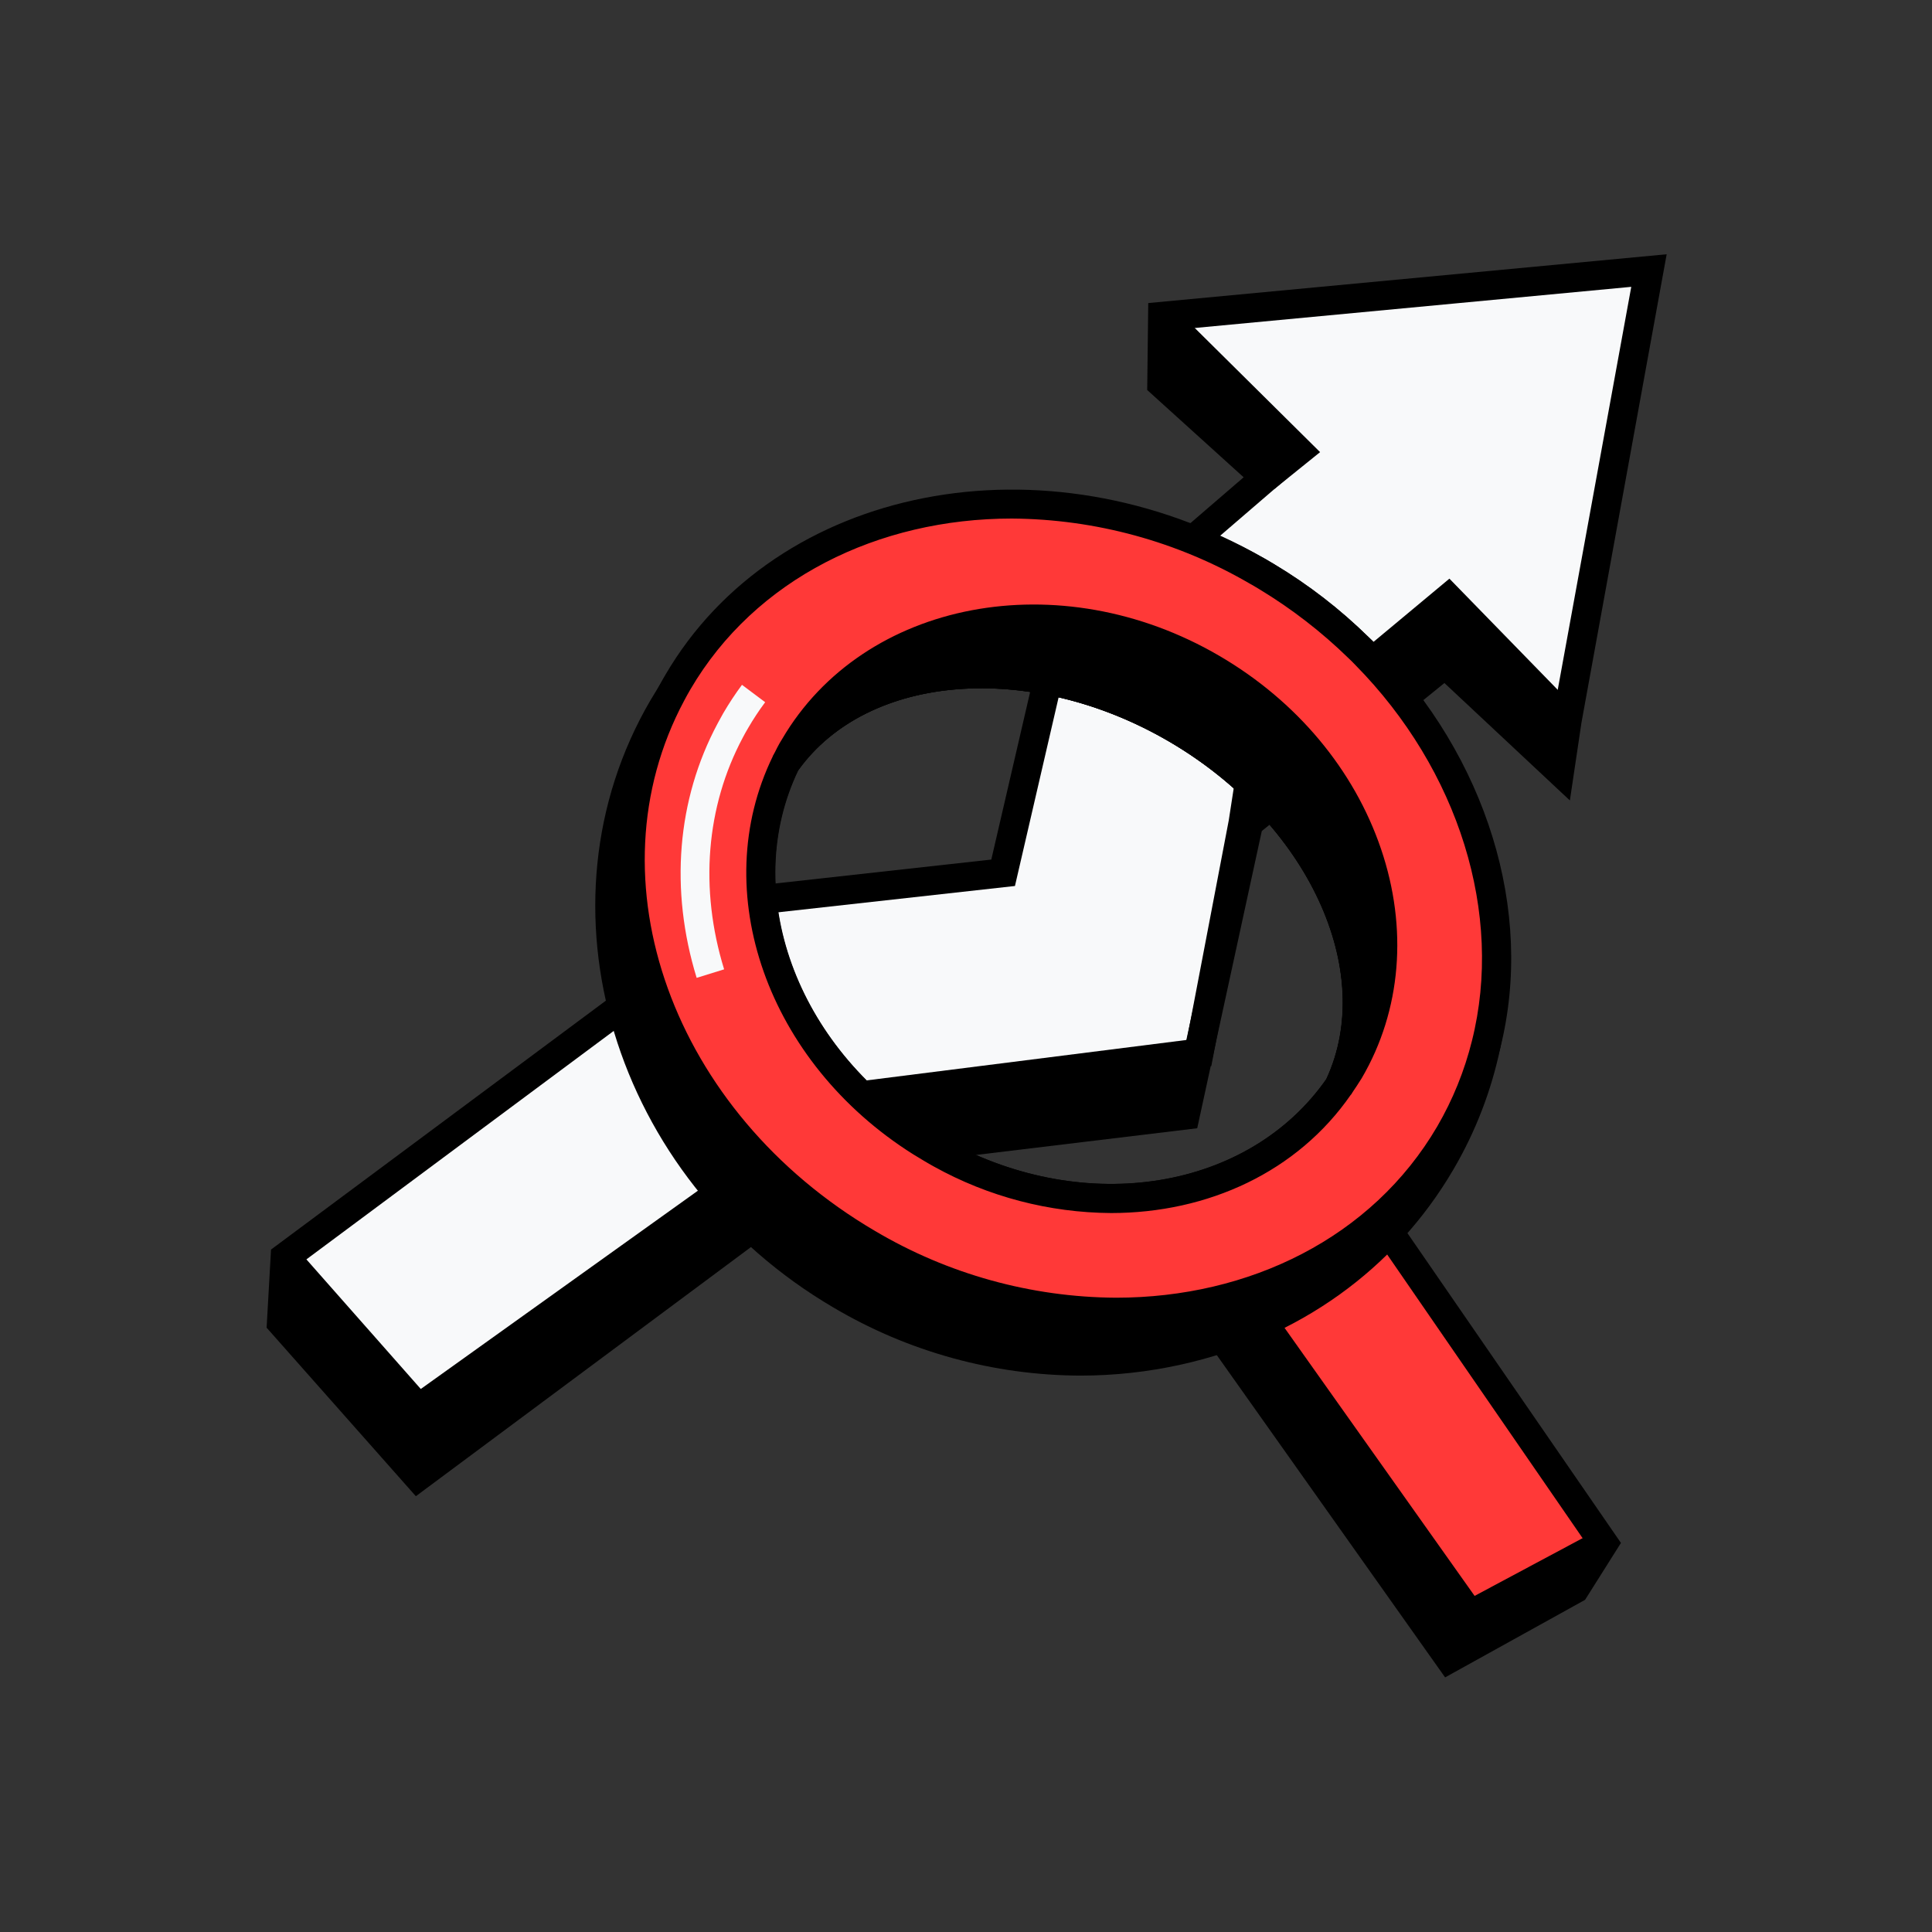
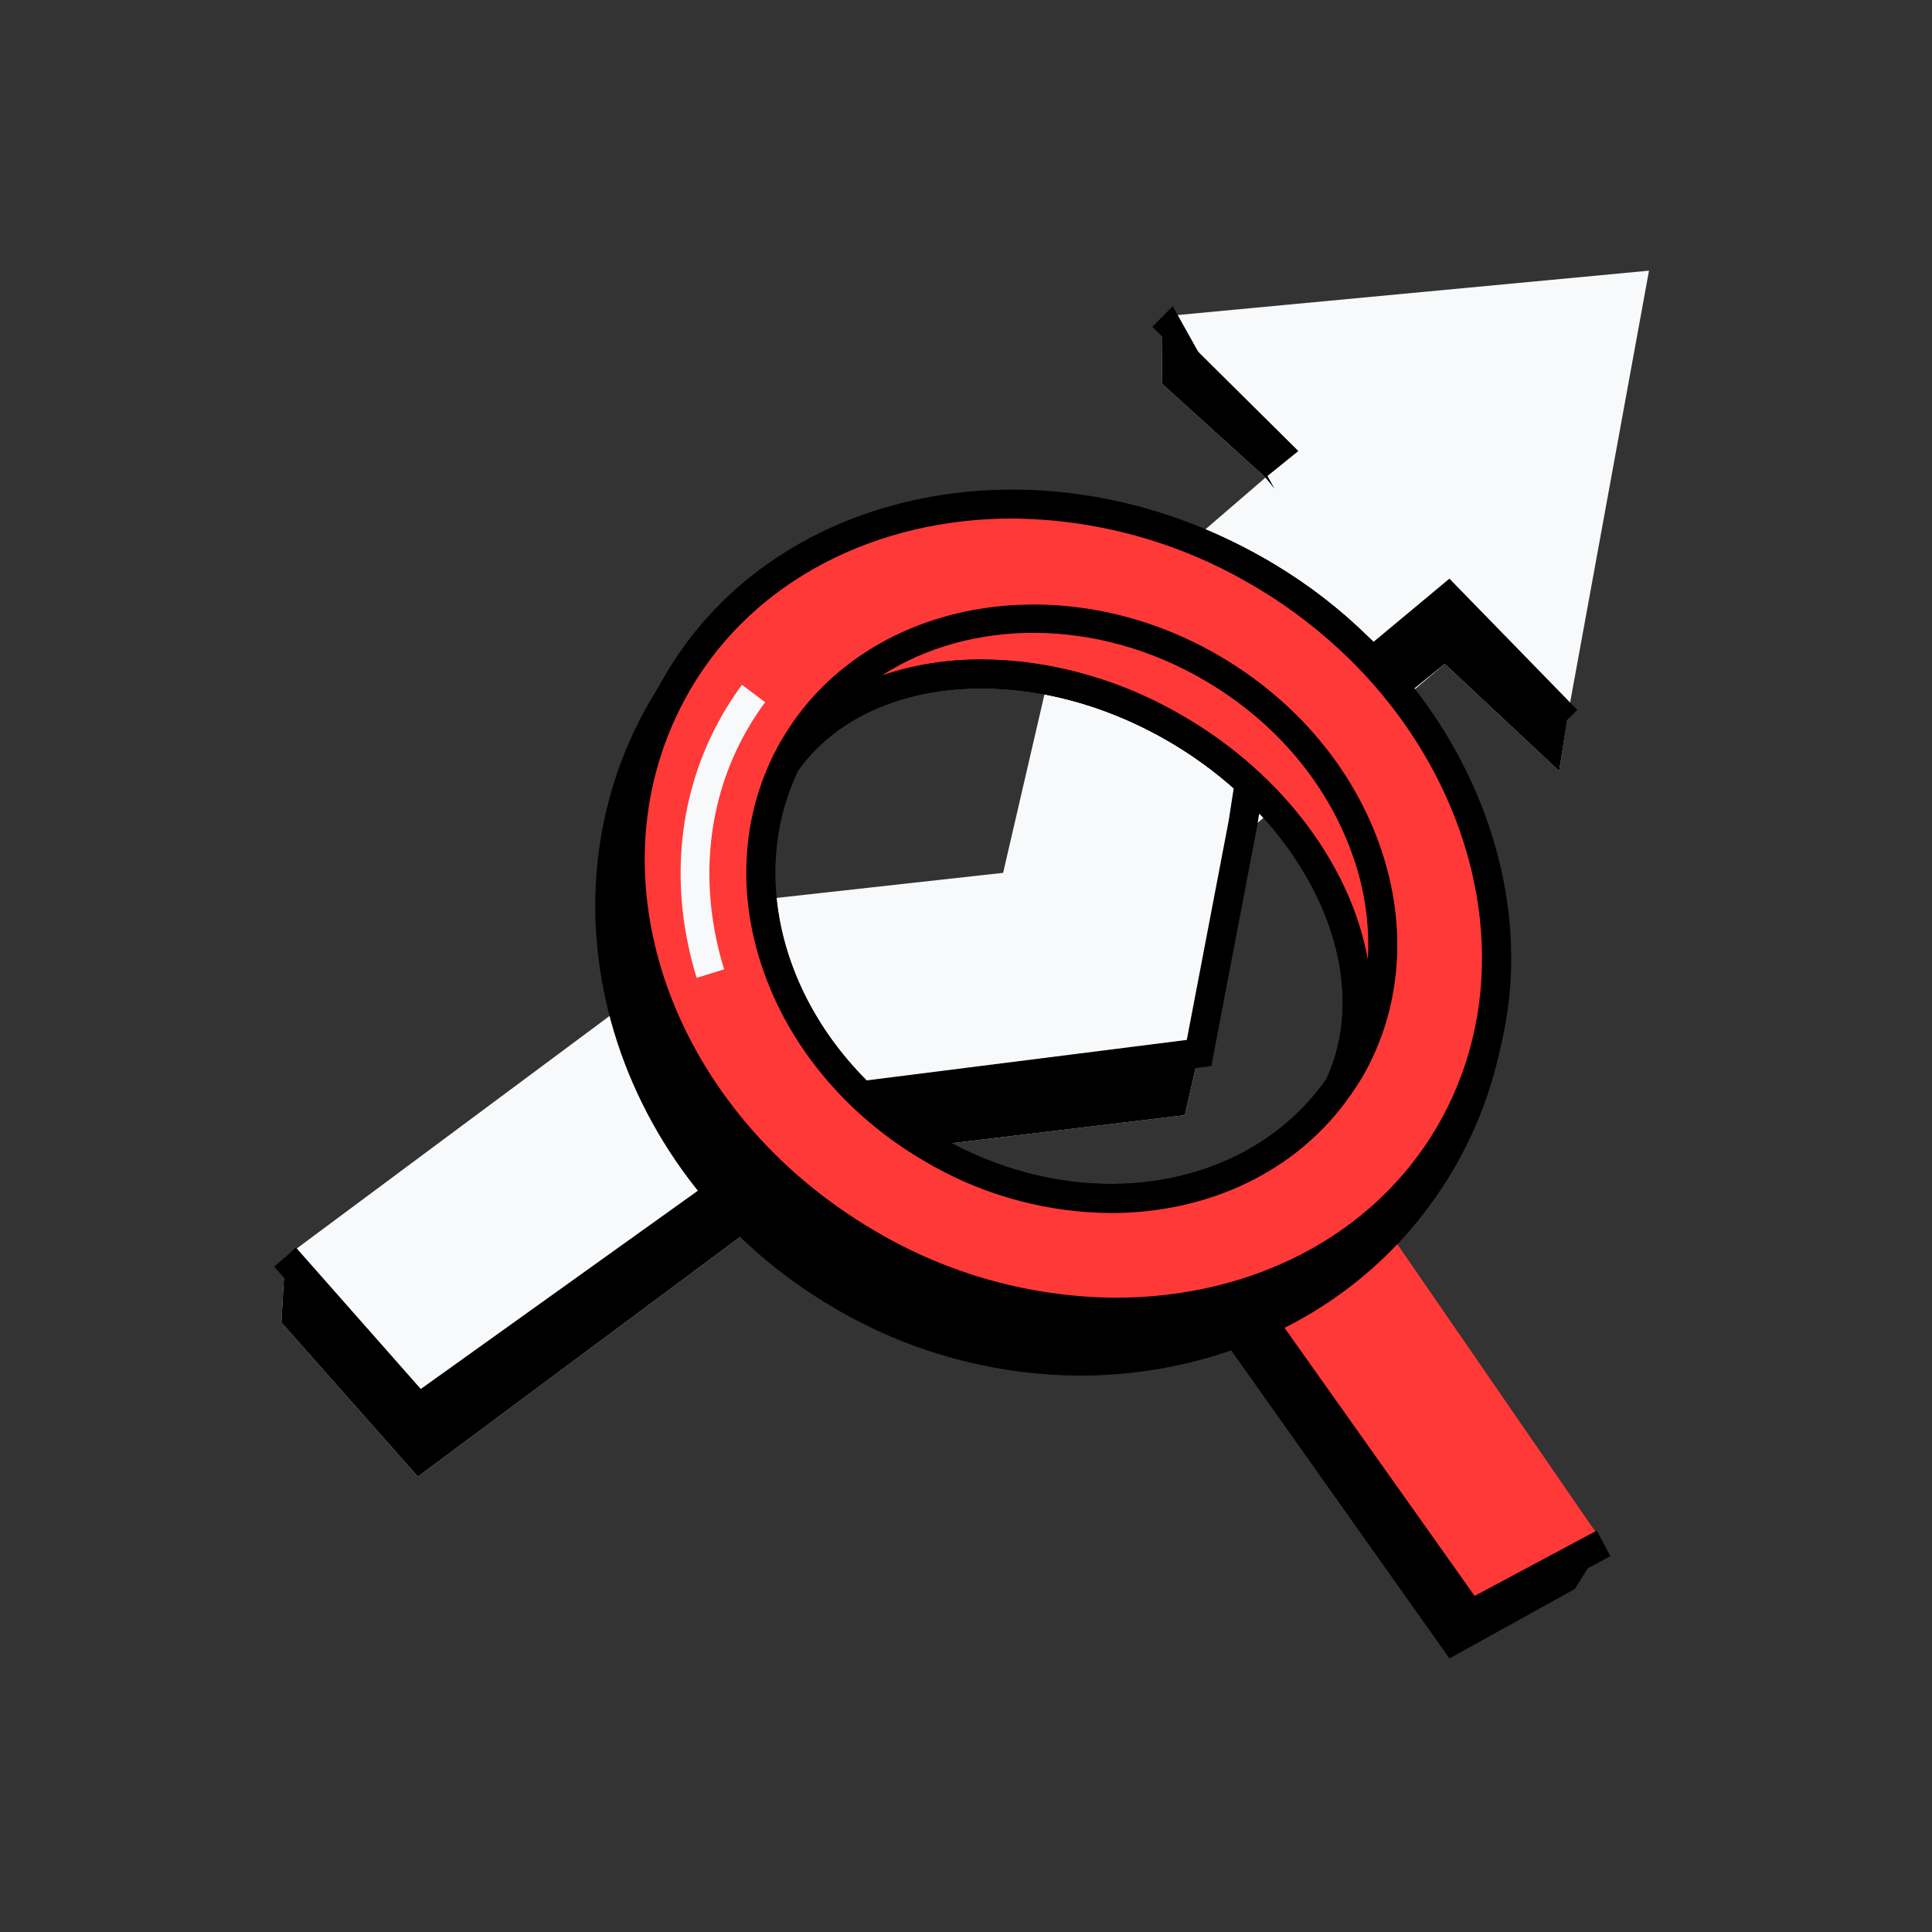
<svg xmlns="http://www.w3.org/2000/svg" width="410" height="410" viewBox="0 0 410 410" fill="none">
  <rect x="0" y="0" width="410" height="410" fill="#333333" stroke="none" />
  <path d="M246.715 67.156L349.944 57.44L332.527 152.796L330.89 163.632L306.588 140.878L265.311 175.956L251.438 236.653L180.286 245.225L88.681 313.363L59.717 280.659L60.504 266.786L162.76 190.776L212.879 185.229L223.272 140.349L268.558 101.348L246.555 81.411L246.715 67.156Z" fill="#F8F9FA" />
  <path d="M246.715 67.156L275.531 95.715L268.558 101.348L246.555 81.411L246.715 67.156Z" fill="black" />
  <path d="M332.807 151.247L307.36 126.98L265.802 161.627L264.904 174.652L306.587 140.878L330.889 163.632L332.807 151.247Z" fill="black" />
  <path d="M251.438 236.653L254.451 223.468L181.307 232.705L88.829 298.887L60.504 266.786L59.717 280.659L88.681 313.363L180.286 245.225L251.438 236.653Z" fill="black" />
-   <path d="M88.251 317.52L56.58 281.755L57.515 265.175L161.591 187.812L210.37 182.413L220.505 138.676L263.921 101.287L243.455 82.764L243.676 64.315L353.693 53.959L335.612 153.35L333.152 169.868L306.527 144.949L267.771 176.361L254.069 239.432L181.504 248.189L88.251 317.52ZM62.865 279.565L89.112 309.219L179.105 242.273L248.904 233.86L262.138 172.942L306.724 136.795L328.727 157.371L329.49 152.329L346.179 60.871L249.765 69.96L249.642 80.058L273.207 101.41L226.039 141.997L215.388 188.021L163.916 193.74L63.492 268.397L62.865 279.565Z" fill="black" />
  <path d="M88.361 303.006L58.191 268.815L62.804 264.744L89.296 294.765L180.151 229.753L251.856 220.688L260.76 174.099L262.937 160.004L307.585 122.798L334.727 150.656L330.326 154.949L307.153 131.162L268.669 163.238L266.824 175.144L257.058 226.235L182.463 235.656L88.361 303.006Z" fill="black" />
-   <path d="M270.488 103.734L266.626 98.95L270.931 95.482L244.549 69.346L248.878 64.979L280.144 95.949L270.488 103.734Z" fill="black" />
+   <path d="M270.488 103.734L266.626 98.95L270.931 95.482L244.549 69.346L248.878 64.979L270.488 103.734Z" fill="black" />
  <path d="M286.539 249.493L340.301 327.519L334.2 337.211L307.596 351.947L249.408 269.811L286.539 249.493Z" fill="black" />
  <path d="M286.54 249.493L340.3 327.519L311.988 342.673L257.279 265.507L286.54 249.493Z" fill="#FF3938" />
-   <path d="M306.674 355.968L244.906 268.778L287.5 245.471L343.99 327.434L336.375 339.51L306.674 355.968ZM253.909 270.857L308.555 347.923L332.059 334.913L336.67 327.607L285.63 253.527L253.909 270.857Z" fill="black" />
  <path d="M311.051 346.658L254.783 267.278L259.789 263.723L312.935 338.674L338.86 324.813L341.752 330.239L311.051 346.658Z" fill="black" />
  <path d="M289.834 138.935C289.318 138.394 288.777 137.865 288.249 137.361C282.433 131.634 275.949 126.626 268.939 122.442L267.389 121.507L266.651 121.101C222.374 96.06 167.778 107.695 142.429 147.262C141.826 148.184 141.261 149.119 140.695 150.09C115.985 192.338 132.897 248.201 178.478 274.867C224.059 301.53 281.041 288.889 305.74 246.64C310.299 238.894 313.565 230.457 315.405 221.66C321.396 192.671 311.778 161.529 289.834 138.935ZM249.715 154.74C280.858 172.967 295.654 206.175 284.155 230.54C266.996 255.348 230.467 261.694 199.694 244.893L197.64 243.725C196.89 243.282 196.152 242.839 195.414 242.372C165.896 223.763 153.597 188.907 166.732 161.848C182.352 139.907 218.549 136.512 249.715 154.74Z" fill="black" />
  <path d="M229.273 291.926C210.863 291.857 192.803 286.885 176.952 277.524C129.993 250.047 112.553 192.142 138.074 148.541C138.664 147.532 139.304 146.561 139.87 145.601C166.141 104.546 222.459 92.616 268.163 118.42L268.717 118.727L268.901 118.838C269.443 119.146 269.959 119.453 270.476 119.773C277.712 124.088 284.4 129.258 290.4 135.171C290.93 135.663 291.496 136.229 292.048 136.795C314.778 160.164 324.643 192.142 318.419 222.226C316.528 231.367 313.152 240.137 308.431 248.189C296.047 269.369 275.519 284.078 250.625 289.589C243.614 291.141 236.454 291.926 229.273 291.926ZM217.072 110.966C188.144 110.966 160.778 124.323 145.048 148.897C144.482 149.791 143.929 150.701 143.387 151.628C119.576 192.338 136.008 246.431 180.064 272.161C200.878 284.567 225.619 288.635 249.309 283.537C272.505 278.396 291.619 264.72 303.132 245.041C307.508 237.557 310.64 229.411 312.403 220.922C318.198 192.842 308.934 162.98 287.62 140.977C287.152 140.485 286.66 139.993 286.158 139.525C280.505 133.948 274.205 129.071 267.389 125L265.888 124.102L265.667 123.979L265.248 123.745C250.56 115.402 233.964 111 217.072 110.966ZM235.779 257.414C222.64 257.33 209.733 253.947 198.242 247.574C197.516 247.181 196.791 246.775 196.09 246.344C195.389 245.914 194.552 245.434 193.79 244.955C162.833 225.472 150.017 189.153 163.989 160.483L164.247 160.041C180.826 136.672 219.053 133.216 251.264 152.058C283.476 170.913 299.157 205.941 286.931 231.819L286.685 232.262C275.347 248.718 256.319 257.426 235.779 257.426V257.414ZM169.363 163.41C156.966 189.239 168.822 222.004 197.037 239.764C197.734 240.207 198.447 240.638 199.177 241.056C199.829 241.449 200.493 241.818 201.157 242.175C230.515 258.164 264.99 252.531 281.459 228.978C292.111 205.978 277.512 174.578 248.128 157.384C218.77 140.202 184.233 142.858 169.4 163.423L169.363 163.41Z" fill="black" />
  <path d="M289.835 138.935C289.319 138.394 288.777 137.865 288.25 137.361C282.403 131.668 275.923 126.663 268.94 122.442L267.39 121.507L266.652 121.101C221.551 95.174 166.709 105.678 143.844 144.777C143.365 145.601 142.909 146.425 142.467 147.237C121.558 186.275 139.822 237.932 184.112 263.834C229.336 290.302 284.658 279.885 307.659 240.588C311.128 234.649 313.738 228.247 315.406 221.574C322.455 193.494 312.615 162.045 289.835 138.935ZM199.707 244.893L197.653 243.724C196.903 243.282 196.165 242.839 195.427 242.372C165.909 223.763 153.61 188.907 166.746 161.848C182.353 139.906 218.55 136.512 249.716 154.739C280.883 172.967 295.654 206.175 284.155 230.54C267.009 255.347 230.48 261.694 199.707 244.893Z" fill="#FF3938" />
  <path d="M236.788 281.533C217.701 281.424 198.985 276.242 182.561 266.515C160.545 253.638 144.003 234.106 135.959 211.513C127.915 188.919 129.231 165.489 139.747 145.81C140.202 144.949 140.682 144.088 141.186 143.24C164.789 102.861 221.759 91.743 268.188 118.432L268.717 118.727L268.902 118.838C269.443 119.145 269.96 119.453 270.476 119.772C277.679 124.126 284.359 129.288 290.389 135.159C290.93 135.663 291.496 136.217 292.037 136.795C315.541 160.643 325.638 193.371 318.395 222.348C316.653 229.303 313.934 235.974 310.312 242.163C295.358 267.708 267.204 281.533 236.788 281.533ZM214.724 110.044C186.435 110.044 160.262 122.786 146.5 146.327C146.045 147.114 145.602 147.901 145.184 148.7C124.902 186.656 142.723 236.025 185.673 261.214C201.165 270.393 218.819 275.288 236.825 275.394C265.114 275.394 291.187 262.665 305.001 239.051C308.309 233.363 310.793 227.234 312.378 220.848C319.108 193.986 309.612 163.423 287.595 141.087C287.128 140.595 286.639 140.103 286.133 139.636C280.442 134.09 274.136 129.212 267.34 125.098L265.864 124.213L265.643 124.09L265.224 123.856C249.885 114.924 232.474 110.162 214.724 110.044ZM235.78 257.426C222.641 257.342 209.733 253.959 198.242 247.586C197.529 247.193 196.804 246.787 196.102 246.357C195.401 245.926 194.565 245.447 193.802 244.967C162.845 225.485 150.029 189.165 164.001 160.496L164.26 160.053C180.839 136.684 219.053 133.228 251.277 152.07C283.501 170.913 299.171 205.954 286.945 231.831L286.699 232.274C275.347 248.718 256.32 257.426 235.78 257.426ZM201.182 242.187C230.553 258.176 265.028 252.555 281.497 228.99C292.146 205.991 277.548 174.59 248.153 157.396C218.758 140.202 184.197 142.871 169.438 163.423C157.04 189.251 168.897 222.016 197.111 239.776C197.808 240.219 198.521 240.65 199.251 241.068C199.903 241.462 200.555 241.831 201.219 242.187H201.182Z" fill="black" />
-   <path d="M286.296 227.207C285.632 228.363 284.918 229.457 284.167 230.54C295.655 206.175 280.859 172.967 249.729 154.74C218.599 136.512 182.366 139.907 166.758 161.848C167.324 160.618 167.988 159.499 168.615 158.343C185.084 130.215 224.774 122.823 257.268 141.838C289.762 160.852 302.764 199.066 286.296 227.207Z" fill="black" />
  <path d="M286.686 232.299L281.386 229.224C292.246 206.199 277.696 174.652 248.178 157.396C218.66 140.14 184.037 142.883 169.278 163.632L164.002 160.52C164.617 159.29 165.232 157.986 165.982 156.83C183.275 127.312 224.933 119.379 258.829 139.218C275.187 148.787 287.35 163.324 293.071 180.15C298.789 196.975 297.401 214.403 288.987 228.793C288.31 229.876 287.561 231.032 286.686 232.299ZM208.365 139.968C223.483 140.159 238.281 144.338 251.265 152.083C272.715 164.64 286.834 184.368 290.267 203.74C290.69 196.374 289.66 188.997 287.227 182.032C281.976 166.608 270.784 153.251 255.705 144.433C232.669 130.903 205.807 131.309 187.149 143.338C193.983 141.035 201.155 139.896 208.365 139.968Z" fill="black" />
  <path d="M147.841 207.516C142.097 188.833 143.659 169.695 152.256 153.596C152.65 152.845 153.08 152.107 153.486 151.357C154.698 149.277 156.025 147.265 157.459 145.331L162.379 149.02C161.074 150.77 159.871 152.594 158.775 154.481C158.381 155.145 158 155.822 157.643 156.51C149.821 171.159 148.407 188.636 153.671 205.708L147.841 207.516Z" fill="#F8F9FA" />
</svg>